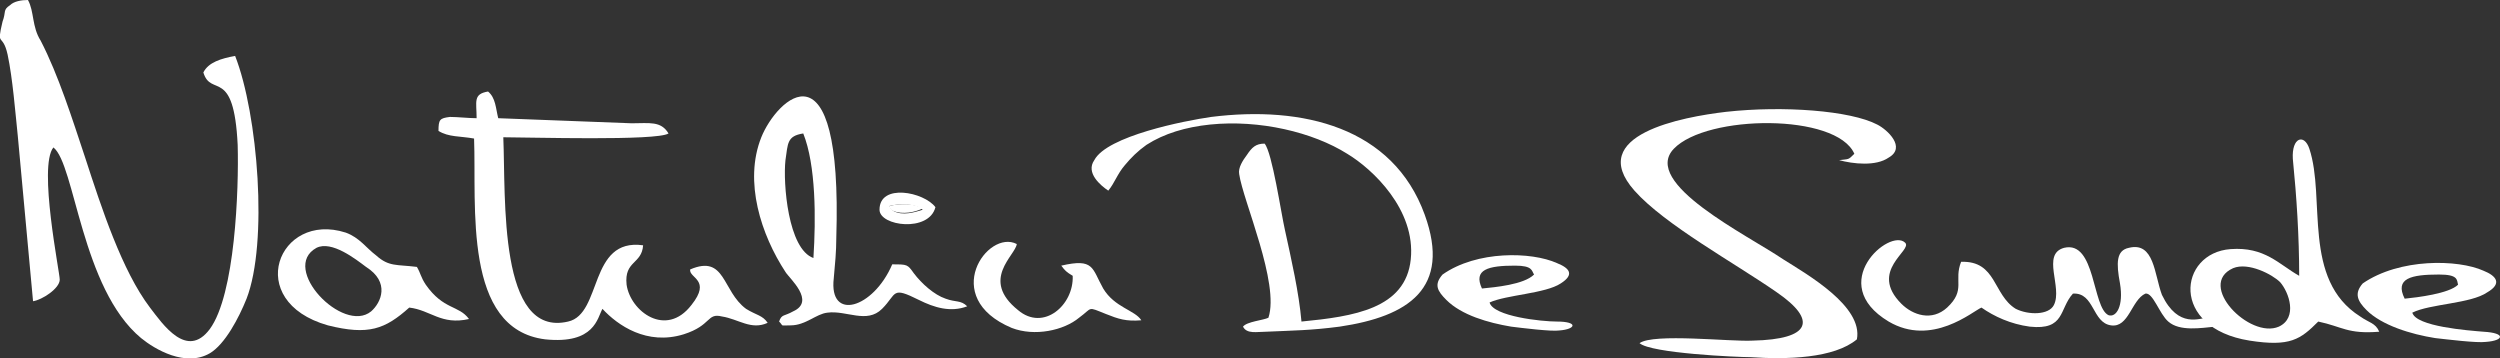
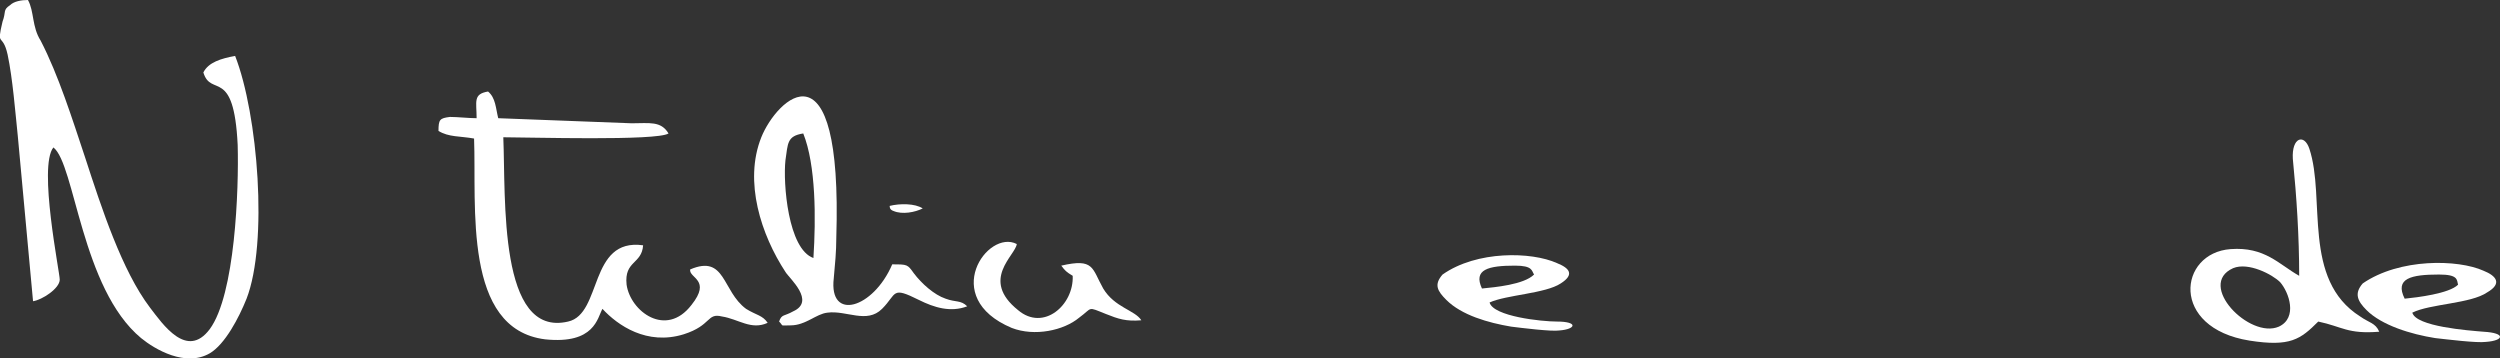
<svg xmlns="http://www.w3.org/2000/svg" version="1.1" id="Layer_1" x="0px" y="0px" viewBox="0 0 196.7 28.2" style="enable-background:new 0 0 196.7 28.2;" xml:space="preserve">
  <rect x="0" y="0" width="196.7" height="28.2" fill="#333333" stroke="none" />
  <style type="text/css">
	.st0{fill-rule:evenodd;clip-rule:evenodd;fill:#FFFFFF;}
</style>
  <g>
    <path class="st0" d="M19.4,23.5c1.7-4.4,0.9-14.5-0.9-19.1c-1.1,0.2-2.1,0.5-2.5,1.3c0.6,2,2.4-0.5,2.7,5.7   c0.1,3.5-0.2,11.8-2.2,14.5c-1.8,2.4-3.7-0.4-4.7-1.7c-2.2-2.9-3.8-7.8-5.1-11.8c-1-3-2.1-6.5-3.5-9.2C2.5,2.1,2.7,0.9,2.2,0   C1.7,0,1.1,0.1,0.8,0.4C0.2,0.8,0.5,0.9,0.2,1.7c-0.5,2.1,0,0.8,0.4,2.6C1,6.2,1.2,8.8,1.4,10.7l1.2,13c0.7-0.1,2.1-1,2.1-1.7   c0-0.6-1.7-8.9-0.5-10.4c1.7,1.3,2.2,11.1,6.9,15c1.1,0.9,3.5,2.3,5.4,1.2C17.7,27.1,18.8,25,19.4,23.5" />
    <path class="st0" d="M60.4,25.4c-0.4-0.6-0.9-0.6-1.7-1.1c-1.9-1.4-1.6-4.3-4.4-3.1C54.2,21.9,56,22,54.4,24   c-2,2.6-4.8,0.5-5.1-1.6c-0.2-1.9,1.2-1.6,1.3-3.1c-4.3-0.6-3.2,5.4-5.9,6c-5.5,1.3-4.9-9.7-5.1-14.5c2,0,12.1,0.3,13-0.3   c-0.6-1-1.5-0.8-2.9-0.8L39.2,9.3C39,8.5,39,7.7,38.4,7.2c-1.2,0.2-0.9,0.8-0.9,2.1c-0.6,0-1.5-0.1-2.1-0.1   c-0.8,0.1-0.9,0.2-0.9,1.1c0.8,0.5,1.7,0.4,2.8,0.6c0.2,5.3-0.9,15,5.6,15.8c3.9,0.4,4.1-1.7,4.5-2.4c1.2,1.3,3.5,2.9,6.4,2   c2.2-0.7,1.8-1.7,3-1.4C58.1,25.1,59.1,26,60.4,25.4" />
-     <path class="st0" d="M87.2,15c0.5-0.6,0.7-1.3,1.3-2c0.5-0.6,1-1.1,1.7-1.6c1.4-0.9,3.1-1.4,5-1.6c3.9-0.4,8.1,0.6,10.8,2.3   c2,1.2,5.4,4.4,5,8.3c-0.4,3.9-4.5,4.5-8.6,4.9c-0.2-2.3-0.8-4.9-1.3-7.2c-0.3-1.3-1-6.1-1.6-6.8c-0.7,0-1,0.3-1.4,0.9   c-0.3,0.4-0.7,1-0.6,1.5c0.3,2.1,3.2,8.6,2.3,11.3c-0.4,0.2-1.7,0.3-2,0.7c0.3,0.6,1.1,0.4,1.8,0.4c2.2-0.1,3.5-0.1,5.8-0.4   c5.4-0.8,8.8-3,6.7-8.8c-2.5-6.9-9.6-8.6-16.8-7.7c-2.1,0.3-8.2,1.5-9.2,3.4C85.4,13.6,86.6,14.6,87.2,15" />
    <path class="st0" d="M61.3,25.3c0.4,0.4,0,0.3,0.9,0.3c1.2,0,2-0.9,2.9-1c1.5-0.2,3.1,0.9,4.3-0.3c1.2-1.2,0.7-1.8,2.9-0.7   c1.2,0.6,2.5,1,3.8,0.5c-0.5-0.5-0.9-0.3-1.7-0.6c-0.9-0.3-1.9-1.2-2.5-2c-0.5-0.7-0.5-0.7-1.7-0.7c-1.5,3.5-5,4.5-4.6,1.1   c0.1-1.1,0.2-2.1,0.2-3.2c0.5-16-4.7-10.9-5.9-7.9c-1.4,3.5,0,7.7,1.9,10.6c0.3,0.5,2.4,2.3,0.6,3.1C61.7,24.9,61.5,24.7,61.3,25.3    M64,20.3c-2-0.7-2.4-5.9-2.2-7.7c0.2-1.3,0.1-1.9,1.4-2.1C64.2,13,64.2,17.2,64,20.3z" />
-     <path class="st0" d="M129,27c0.9,0.8,7.7,1.1,8.7,1.1c2.9,0.2,6.6,0.1,8.4-1.4c0.5-2.6-3.9-5.1-5.8-6.3c-2.8-1.9-11.2-6-8.6-8.7   c2.6-2.7,12.8-2.8,14.2,0.4c-0.5,0.5-0.4,0.4-1.2,0.5c1.1,0.3,2.9,0.5,3.9-0.2c1.4-0.8-0.1-2.2-0.9-2.6c-2.1-1.1-7.4-1.5-11.9-1   c-3.4,0.4-11.1,1.8-7.2,6.2c2.4,2.7,7.9,5.7,11.2,8c3.2,2.2,2.7,3.7-1.9,3.8C136.2,26.9,130.1,26.2,129,27" />
-     <path class="st0" d="M154.3,20.6c-0.6,1.5,0.4,2.2-1.1,3.6c-1.2,1.1-2.7,0.6-3.6-0.3c-2.6-2.6,0.9-4.2,0.3-4.8   c-1.2-1.2-6.3,3.2-1.3,6.2c3.4,2,6.6-0.8,7.3-1.1c1,0.7,2.3,1.3,3.8,1.5c2.8,0.3,2.3-1.4,3.4-2.6c1.7-0.1,1.5,2.3,3,2.5   c1.4,0.2,1.6-2,2.7-2.5c0.6-0.1,1.1,1.6,1.8,2.2c0.9,0.8,2.6,0.5,3.7,0.4c-0.2-0.1-0.2-0.8-0.6-0.7c-0.6,0-2.3,0.9-3.6-1.8   c-0.6-1.6-0.6-4.2-2.6-3.7c-1,0.2-1,1.2-0.7,2.8c0.3,1.8-0.3,2.7-0.9,2.5c-1.3-0.6-1-5.9-3.5-5.3c-1.8,0.5-0.1,3.1-0.8,4.5   c-0.4,0.8-2,0.8-3,0.3C156.8,23.2,157.1,20.5,154.3,20.6" />
    <path class="st0" d="M187.2,26.1c-0.3-0.7-0.8-0.7-1.5-1.2c-4.6-2.9-2.7-9.3-4-13.2c-0.4-1.2-1.4-0.9-1.3,0.8   c0.3,3,0.5,6.1,0.5,9.2c-1.6-0.9-2.7-2.3-5.4-2.1c-4.1,0.3-4.8,6.2,1.5,7.2c3.2,0.5,4-0.1,5.4-1.5   C184.3,25.7,184.7,26.3,187.2,26.1 M175.7,21.1c1.2-0.5,3.1,0.5,3.7,1.1c0.7,0.8,1.4,2.8-0.1,3.5C177,26.7,172.8,22.4,175.7,21.1z" />
-     <path class="st0" d="M32.2,24.2c1.7,0.2,2.5,1.4,4.7,0.9c-0.8-1.1-2-0.7-3.4-2.7c-0.4-0.6-0.4-0.9-0.7-1.4c-1.6-0.2-2.2,0-3.2-0.9   c-0.8-0.6-1.3-1.4-2.4-1.8c-5.3-1.7-8.1,5.4-1.4,7.3C29,26.4,30.3,25.9,32.2,24.2 M24.9,19.5c1.2-0.6,3.1,0.9,3.9,1.5   c1.9,1.2,1.2,2.8,0.4,3.5C27,26.3,22,21.1,24.9,19.5z" />
    <path class="st0" d="M84.4,21.7c0.1,2.3-2.3,4.4-4.3,2.7c-3-2.4-0.2-4.3-0.1-5.2c-2.3-1.2-6.1,4.2-0.4,6.6c1.8,0.7,4.1,0.2,5.3-0.8   c1.1-0.8,0.6-0.9,2.1-0.3c1,0.4,1.6,0.6,2.8,0.5c-0.5-0.8-2.1-1-3-2.5c-0.9-1.6-0.7-2.4-3.3-1.8C83.8,21.3,83.9,21.4,84.4,21.7" />
    <path class="st0" d="M113.5,21.6c-0.7,0.8-0.4,1.3,0.3,2c1.2,1.2,3.3,1.8,5.1,2.1c0.8,0.1,3.2,0.4,3.8,0.3c1.3-0.1,1.5-0.7-0.2-0.7   c-1.2,0-5-0.4-5.3-1.5c1.3-0.6,4.4-0.7,5.6-1.5c1.1-0.7,0.7-1.2-0.3-1.6C120.5,19.8,116.2,19.7,113.5,21.6 M116.6,22.7   c-0.7-1.5,0.5-1.8,2.6-1.8c1.4,0,1.3,0.4,1.5,0.7C119.9,22.4,117.6,22.6,116.6,22.7z" />
-     <path class="st0" d="M69.2,16.5c0,1.3,3.9,1.8,4.4-0.2C72.7,15.1,69.2,14.4,69.2,16.5 M70,16.2c0.8-0.2,2-0.2,2.6,0.3   C72,16.7,71,17,70.3,16.6C70,16.4,70,16.2,70,16.2z" />
    <path class="st0" d="M70,16.2c0,0.1,0,0.3,0.3,0.4c0.7,0.3,1.7,0.1,2.3-0.2C72,16,70.8,16,70,16.2" />
    <path class="st0" d="M185.9,22.3c-0.7,0.8-0.4,1.4,0.3,2.1c1.2,1.2,3.5,1.9,5.4,2.2c0.9,0.1,3.3,0.4,4,0.3c1.4-0.1,1.6-0.7-0.2-0.8   c-1.2-0.1-5.3-0.4-5.6-1.5c1.4-0.7,4.6-0.7,5.9-1.6c1.2-0.7,0.7-1.3-0.3-1.7C193.4,20.4,188.8,20.3,185.9,22.3 M189.2,23.5   c-0.8-1.6,0.5-1.9,2.7-1.9c1.5,0,1.4,0.4,1.5,0.8C192.7,23.1,190.2,23.4,189.2,23.5z" />
  </g>
</svg>